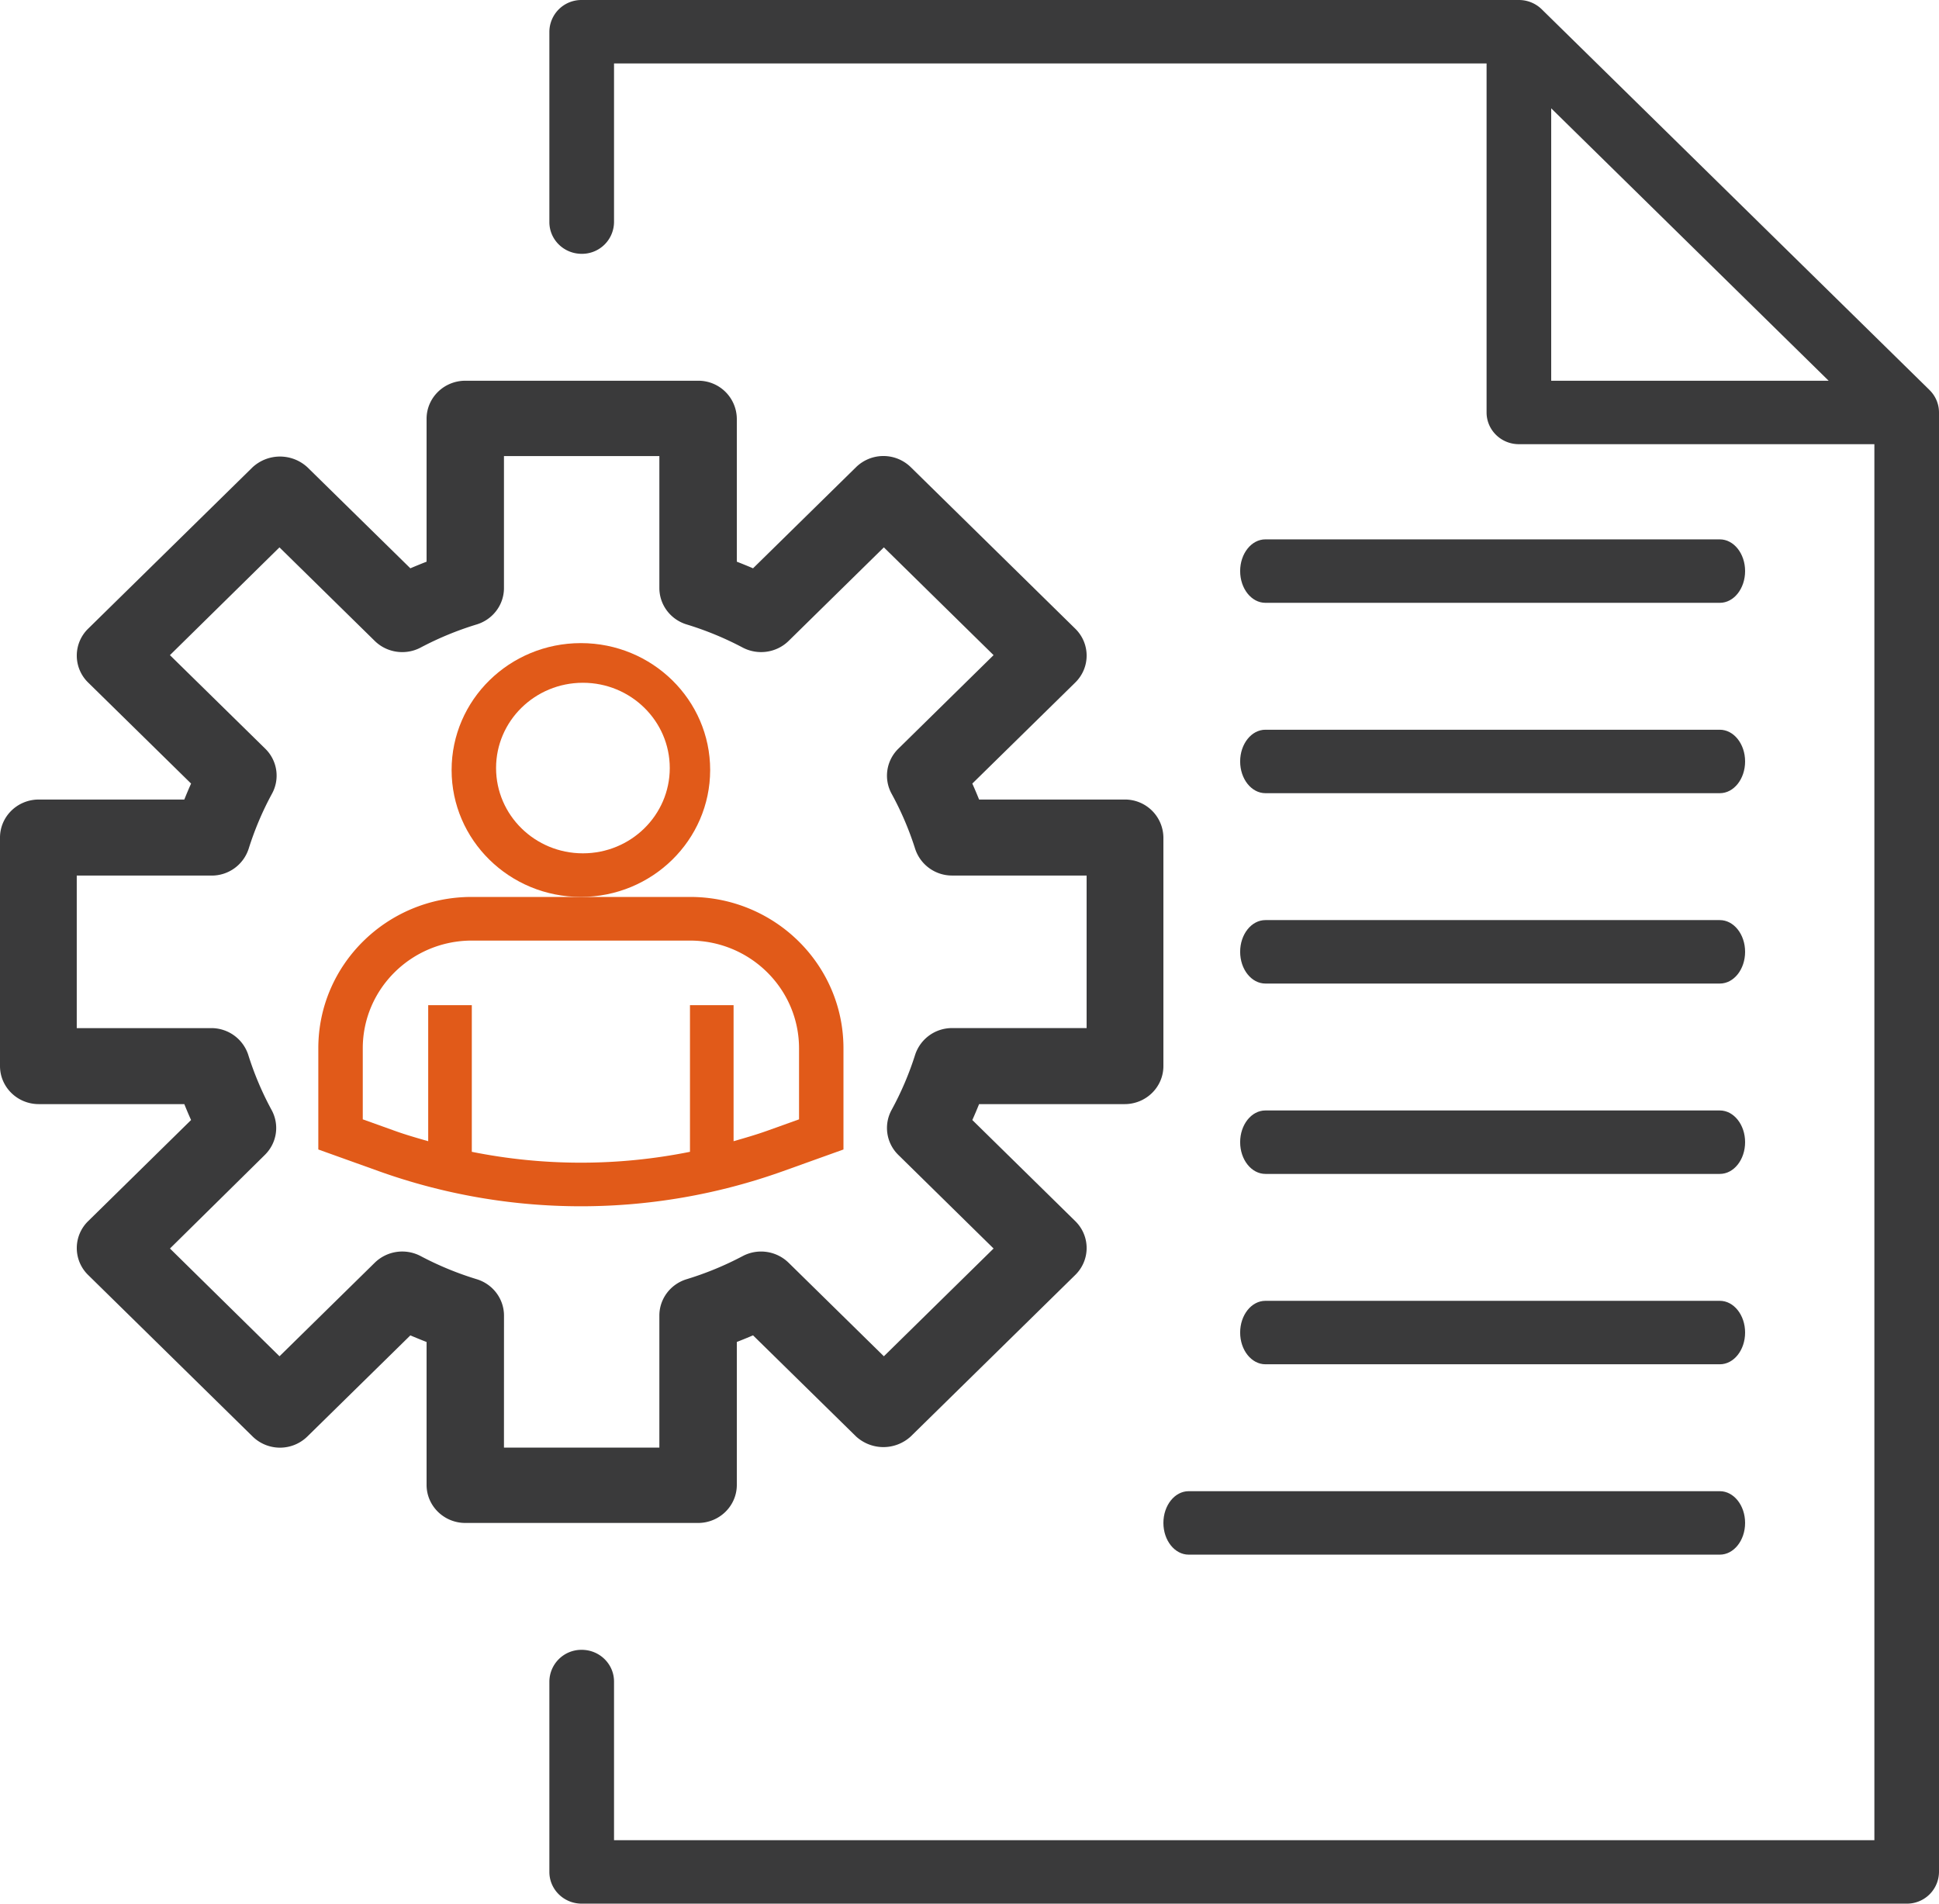
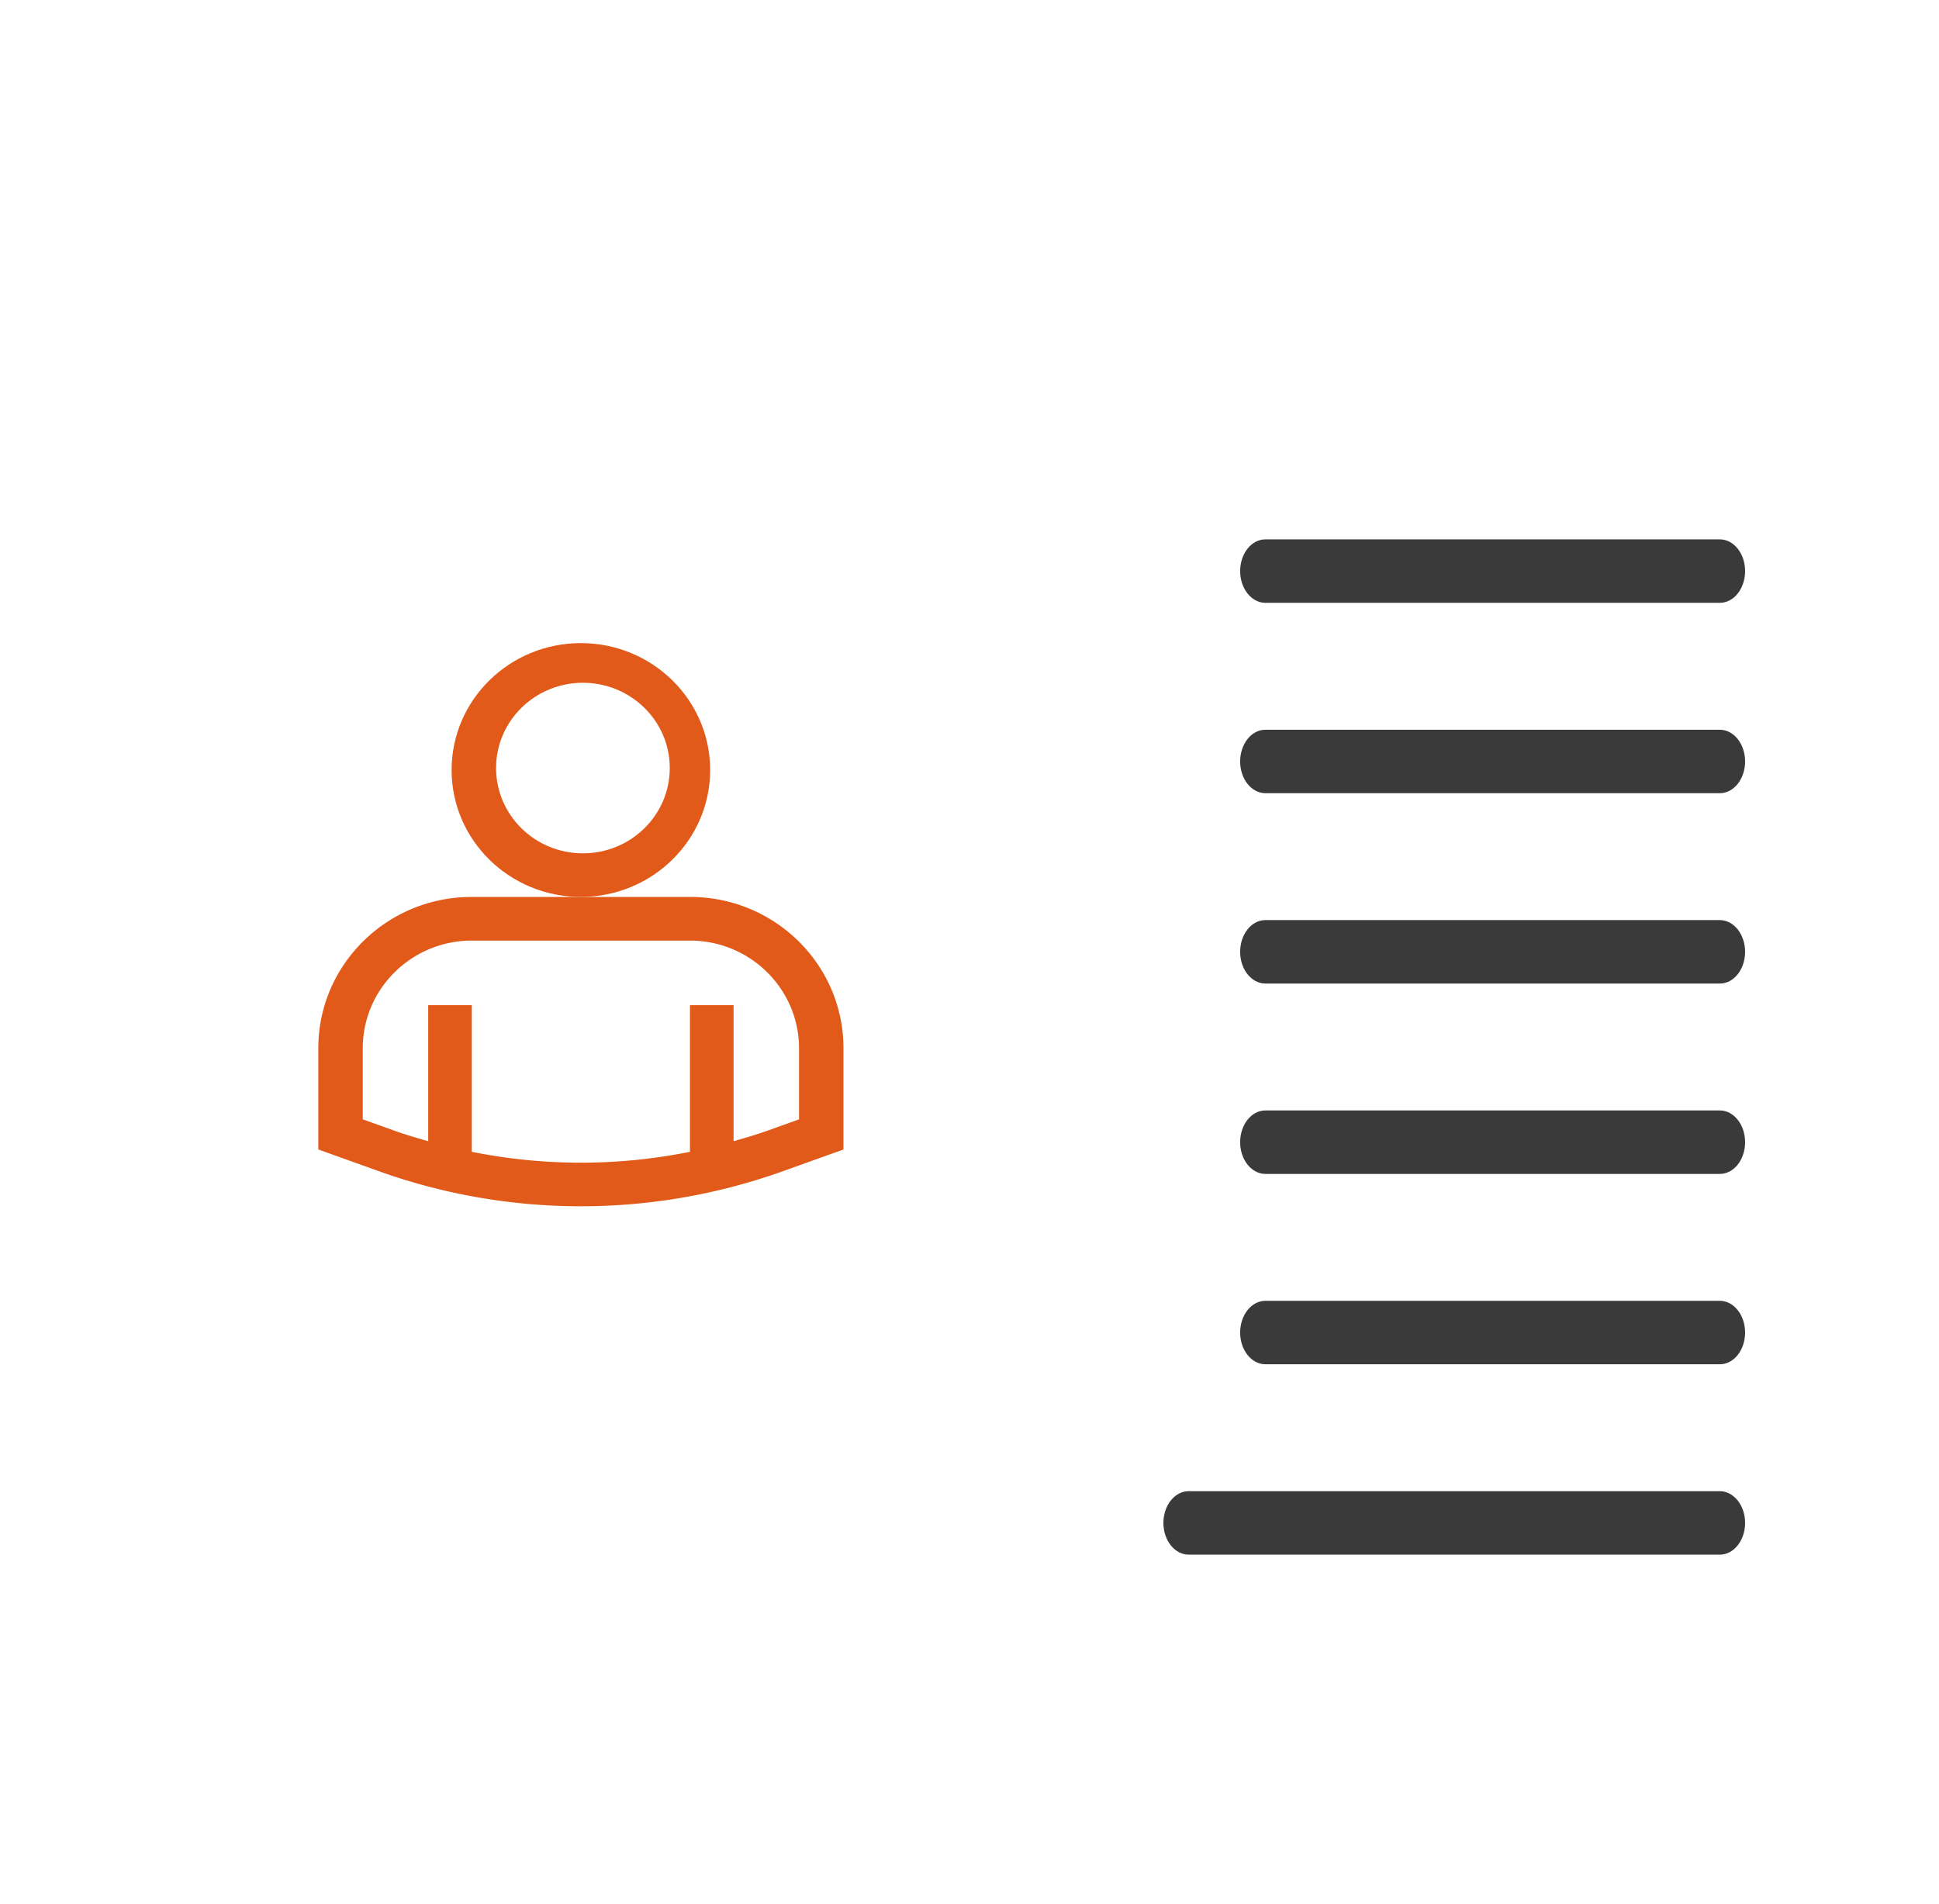
<svg xmlns="http://www.w3.org/2000/svg" width="55" height="54" viewBox="0 0 55 54">
  <g>
    <g>
      <g>
        <g>
-           <path fill="#3a3a3b" d="M44 3.073l7.87 7.727H44zm10.731 7.99l-11-10.8A.925.925 0 0 0 43.083 0H16.5a.908.908 0 0 0-.917.9v5.4c0 .497.41.9.917.9a.908.908 0 0 0 .917-.9V1.8h24.75v9.9c0 .497.41.9.916.9h10.084v39.6h-35.75v-4.5c0-.497-.41-.9-.917-.9a.908.908 0 0 0-.917.9v5.4c0 .497.41.9.917.9h37.583a.908.908 0 0 0 .917-.9V11.7a.892.892 0 0 0-.269-.636z" />
-         </g>
+           </g>
        <g>
          <path fill="#3a3a3b" d="M48.784 27.9h-12.89c-.396 0-.717-.403-.717-.9s.32-.9.716-.9h12.89c.396 0 .717.403.717.9s-.32.9-.716.9z" />
        </g>
        <g>
          <path fill="#3a3a3b" d="M48.784 22.5h-12.89c-.396 0-.717-.403-.717-.9s.32-.9.716-.9h12.89c.396 0 .717.403.717.9s-.32.9-.716.9z" />
        </g>
        <g>
          <path fill="#3a3a3b" d="M48.784 33.3h-12.89c-.396 0-.717-.403-.717-.9s.32-.9.716-.9h12.89c.396 0 .717.403.717.9s-.32.9-.716.9z" />
        </g>
        <g>
          <path fill="#3a3a3b" d="M48.784 17.1h-12.89c-.396 0-.717-.403-.717-.9s.32-.9.716-.9h12.89c.396 0 .717.403.717.9s-.32.9-.716.9z" />
        </g>
        <g>
          <path fill="#3a3a3b" d="M48.784 38.7h-12.89c-.396 0-.717-.403-.717-.9s.32-.9.716-.9h12.89c.396 0 .717.403.717.9s-.32.9-.716.9z" />
        </g>
        <g>
          <path fill="#3a3a3b" d="M48.783 44.1H33.717c-.396 0-.717-.403-.717-.9s.321-.9.717-.9h15.066c.396 0 .717.403.717.9s-.321.9-.717.9z" />
        </g>
      </g>
      <g>
        <path fill="#E15A19" d="M18.998 21.787c0 1.336-1.103 2.419-2.464 2.419-1.36 0-2.463-1.083-2.463-2.42 0-1.335 1.103-2.418 2.463-2.418s2.464 1.083 2.464 2.419zm1.146.056c0-1.988-1.642-3.6-3.667-3.6s-3.667 1.612-3.667 3.6 1.642 3.6 3.667 3.6c2.024-.002 3.665-1.612 3.667-3.6z" />
      </g>
      <g>
        <path fill="#E15A19" d="M22.665 31.752l-.901.323c-.315.113-.636.205-.956.297v-3.859h-1.237v4.16a15.68 15.68 0 0 1-6.188 0v-4.16h-1.237v3.859c-.32-.092-.64-.183-.955-.297l-.901-.323v-2.017c.002-1.686 1.385-3.052 3.093-3.054h6.188c1.708.002 3.091 1.368 3.094 3.054zm-3.085-6.309h-6.206c-2.398.003-4.342 1.92-4.345 4.286v2.878l1.72.617a17.003 17.003 0 0 0 11.456 0l1.72-.617v-2.878c-.003-2.366-1.946-4.283-4.345-4.286z" />
      </g>
      <g>
-         <path fill="#3a3a3b" d="M14.296 37.32c0-.47-.308-.886-.763-1.03a9.03 9.03 0 0 1-1.593-.655 1.117 1.117 0 0 0-1.31.184l-2.702 2.654-3.107-3.057 2.69-2.654c.347-.34.423-.862.188-1.284a8.808 8.808 0 0 1-.66-1.564 1.1 1.1 0 0 0-1.05-.75H2.177v-4.327H5.99a1.1 1.1 0 0 0 1.06-.751c.17-.541.39-1.065.661-1.564a1.067 1.067 0 0 0-.187-1.284L4.82 18.584l3.107-3.057 2.703 2.654c.346.34.88.415 1.309.184a9.03 9.03 0 0 1 1.593-.655c.455-.144.764-.56.763-1.03v-3.742h4.408v3.742c0 .47.308.886.763 1.03a9.03 9.03 0 0 1 1.593.655c.43.23.963.156 1.31-.184l2.702-2.654 3.112 3.057-2.701 2.654c-.346.34-.422.862-.188 1.284.273.499.496 1.023.667 1.564a1.1 1.1 0 0 0 1.049.75h3.812v4.327H27.01a1.1 1.1 0 0 0-1.05.751 8.809 8.809 0 0 1-.666 1.564c-.234.422-.158.945.188 1.284l2.701 2.654-3.112 3.057-2.703-2.654a1.117 1.117 0 0 0-1.309-.184 9.03 9.03 0 0 1-1.593.655c-.455.144-.764.56-.763 1.03v3.743h-4.408zm6.604 4.8v-4.053c.158-.062.311-.124.46-.188l2.92 2.866a1.147 1.147 0 0 0 1.556 0l4.664-4.579c.43-.422.43-1.105 0-1.527l-2.92-2.868c.066-.145.129-.295.192-.451H31.9c.608 0 1.1-.484 1.1-1.08v-6.48a1.09 1.09 0 0 0-1.1-1.08h-4.128a12.563 12.563 0 0 0-.192-.453l2.92-2.866c.43-.422.43-1.105 0-1.527l-4.664-4.58a1.11 1.11 0 0 0-1.556 0l-2.92 2.867c-.149-.064-.302-.126-.46-.188V11.88a1.09 1.09 0 0 0-1.1-1.08h-6.6c-.608 0-1.1.484-1.1 1.08v4.053c-.158.062-.311.124-.46.188l-2.92-2.866a1.147 1.147 0 0 0-1.556 0L2.5 17.834a1.066 1.066 0 0 0 0 1.527l2.92 2.866c-.066.147-.129.297-.192.453H1.1c-.608 0-1.1.484-1.1 1.08v6.48c0 .596.492 1.08 1.1 1.08h4.128c.063.156.126.306.192.451L2.5 34.64a1.066 1.066 0 0 0 0 1.527l4.664 4.58a1.11 1.11 0 0 0 1.556 0l2.92-2.867c.149.064.302.126.46.188v4.053c0 .596.492 1.08 1.1 1.08h6.6c.608 0 1.1-.484 1.1-1.08z" />
-       </g>
+         </g>
    </g>
  </g>
</svg>